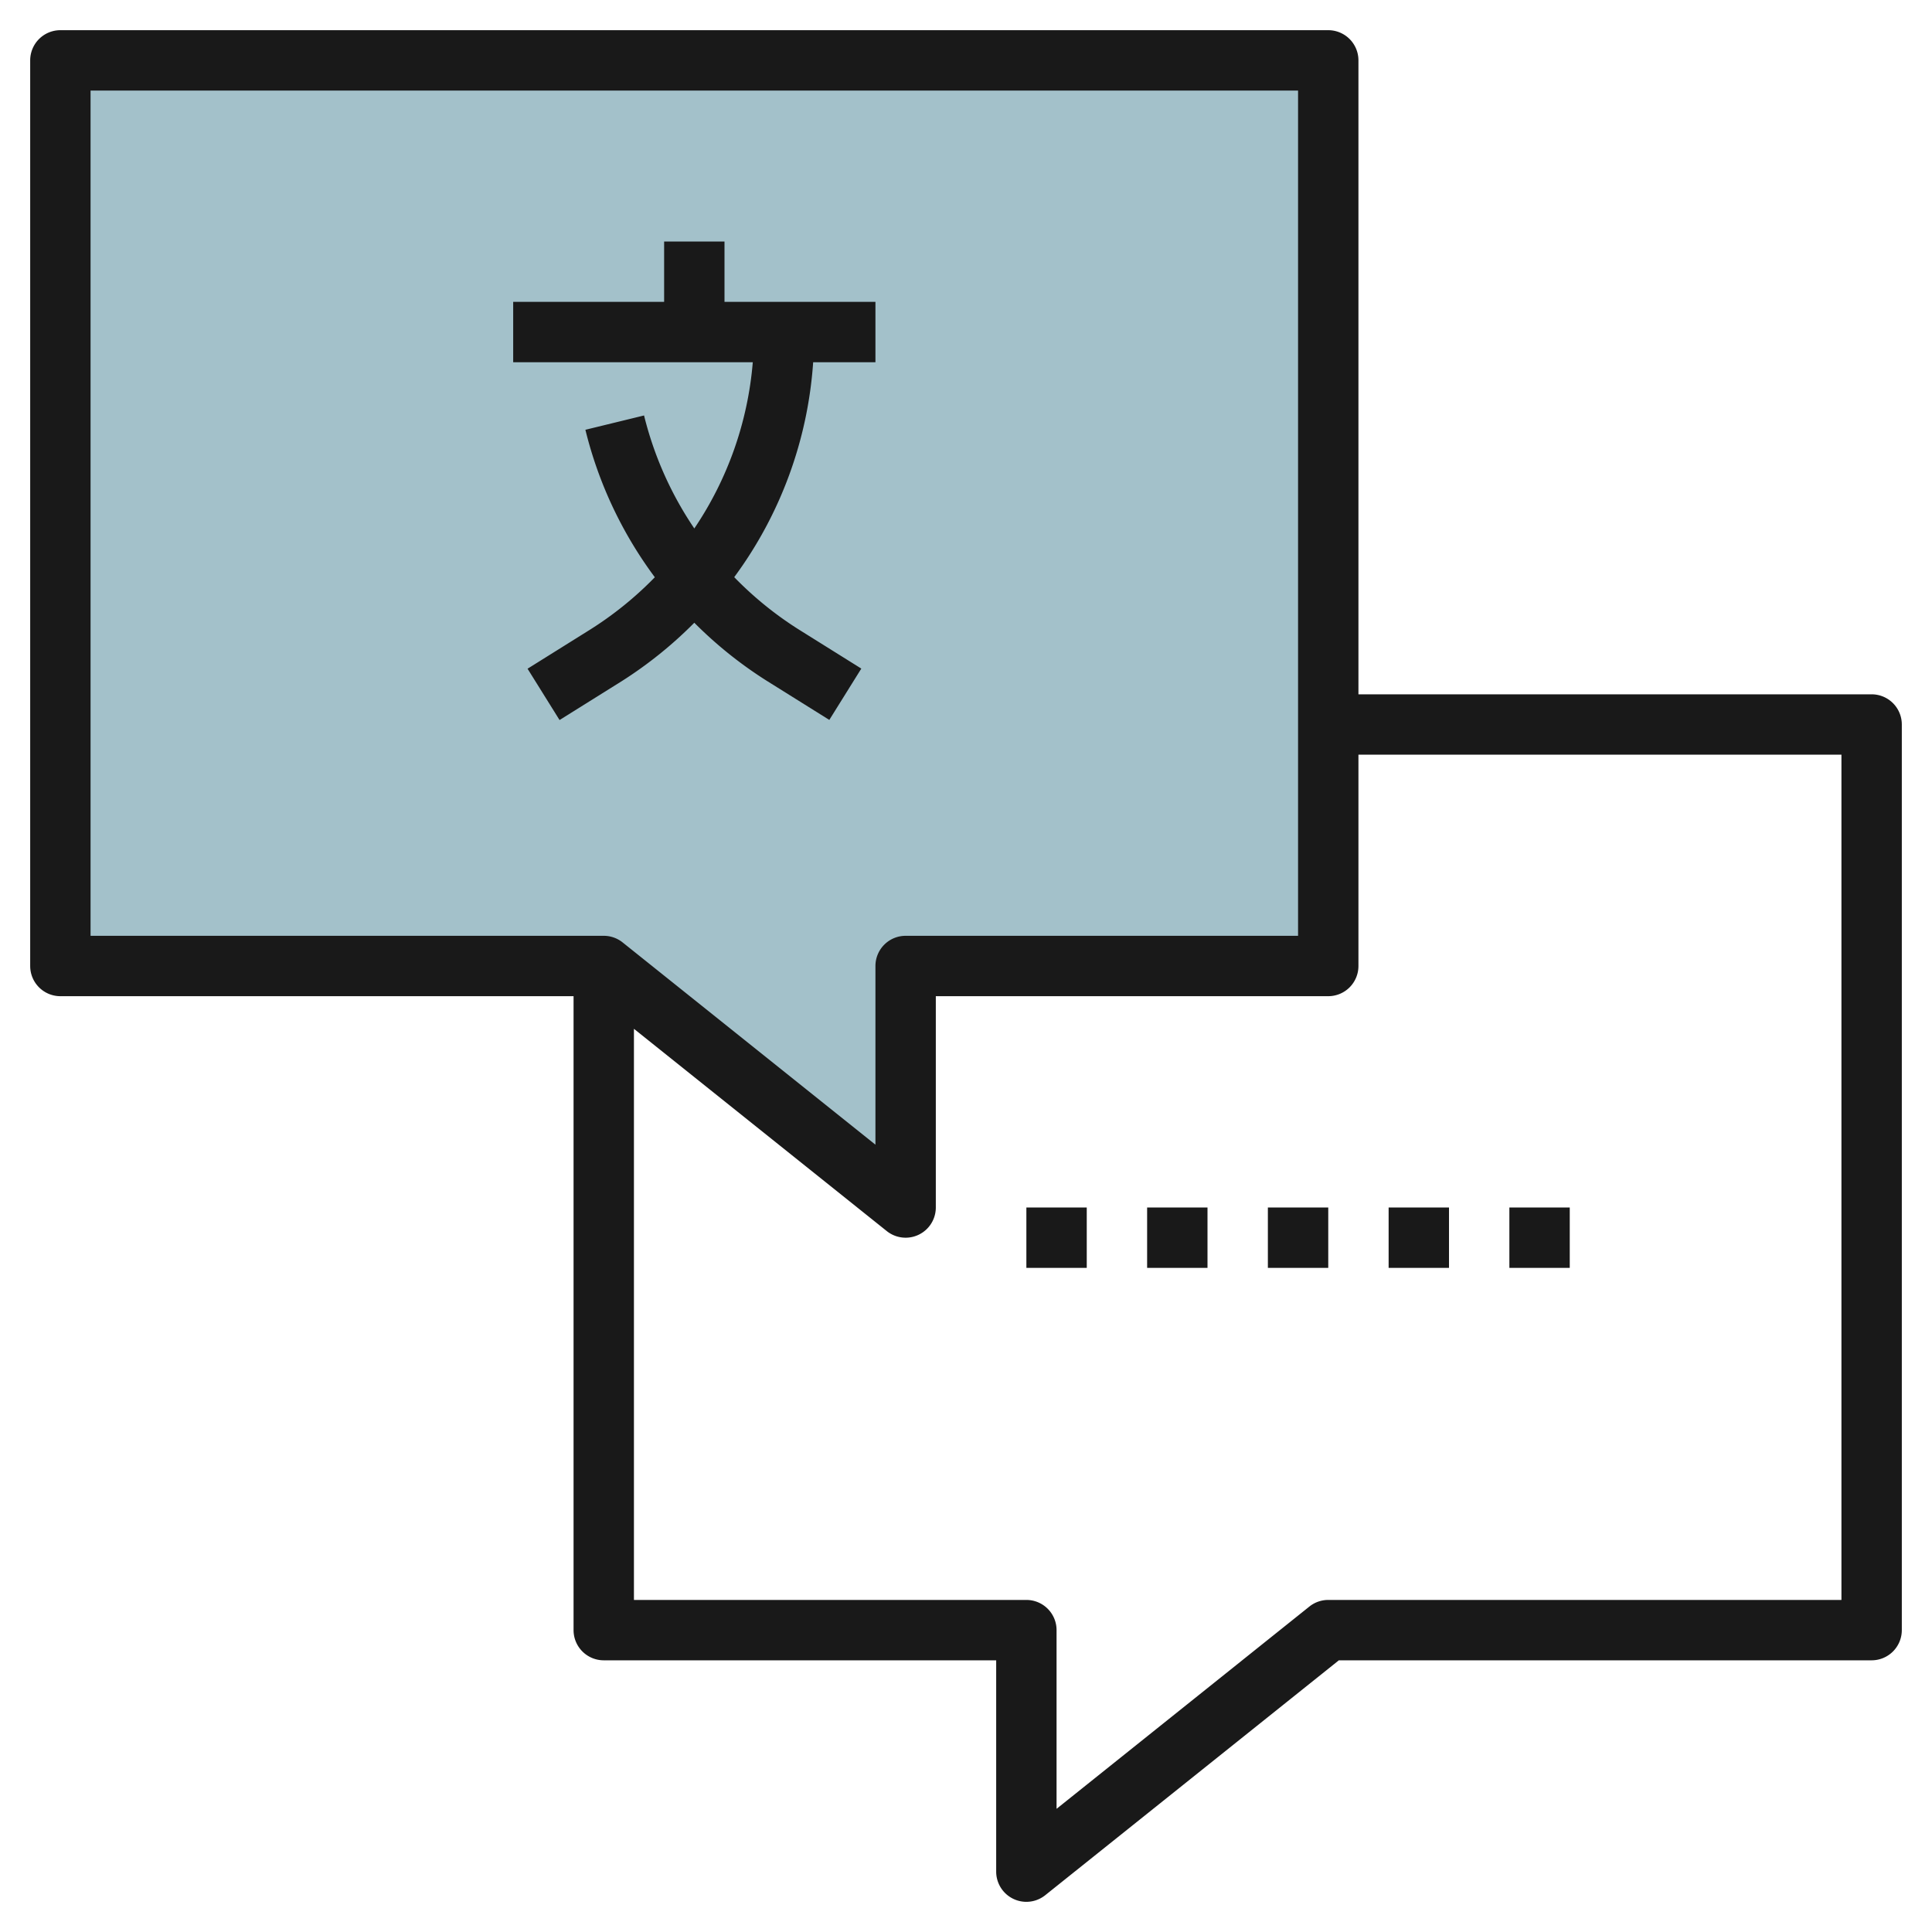
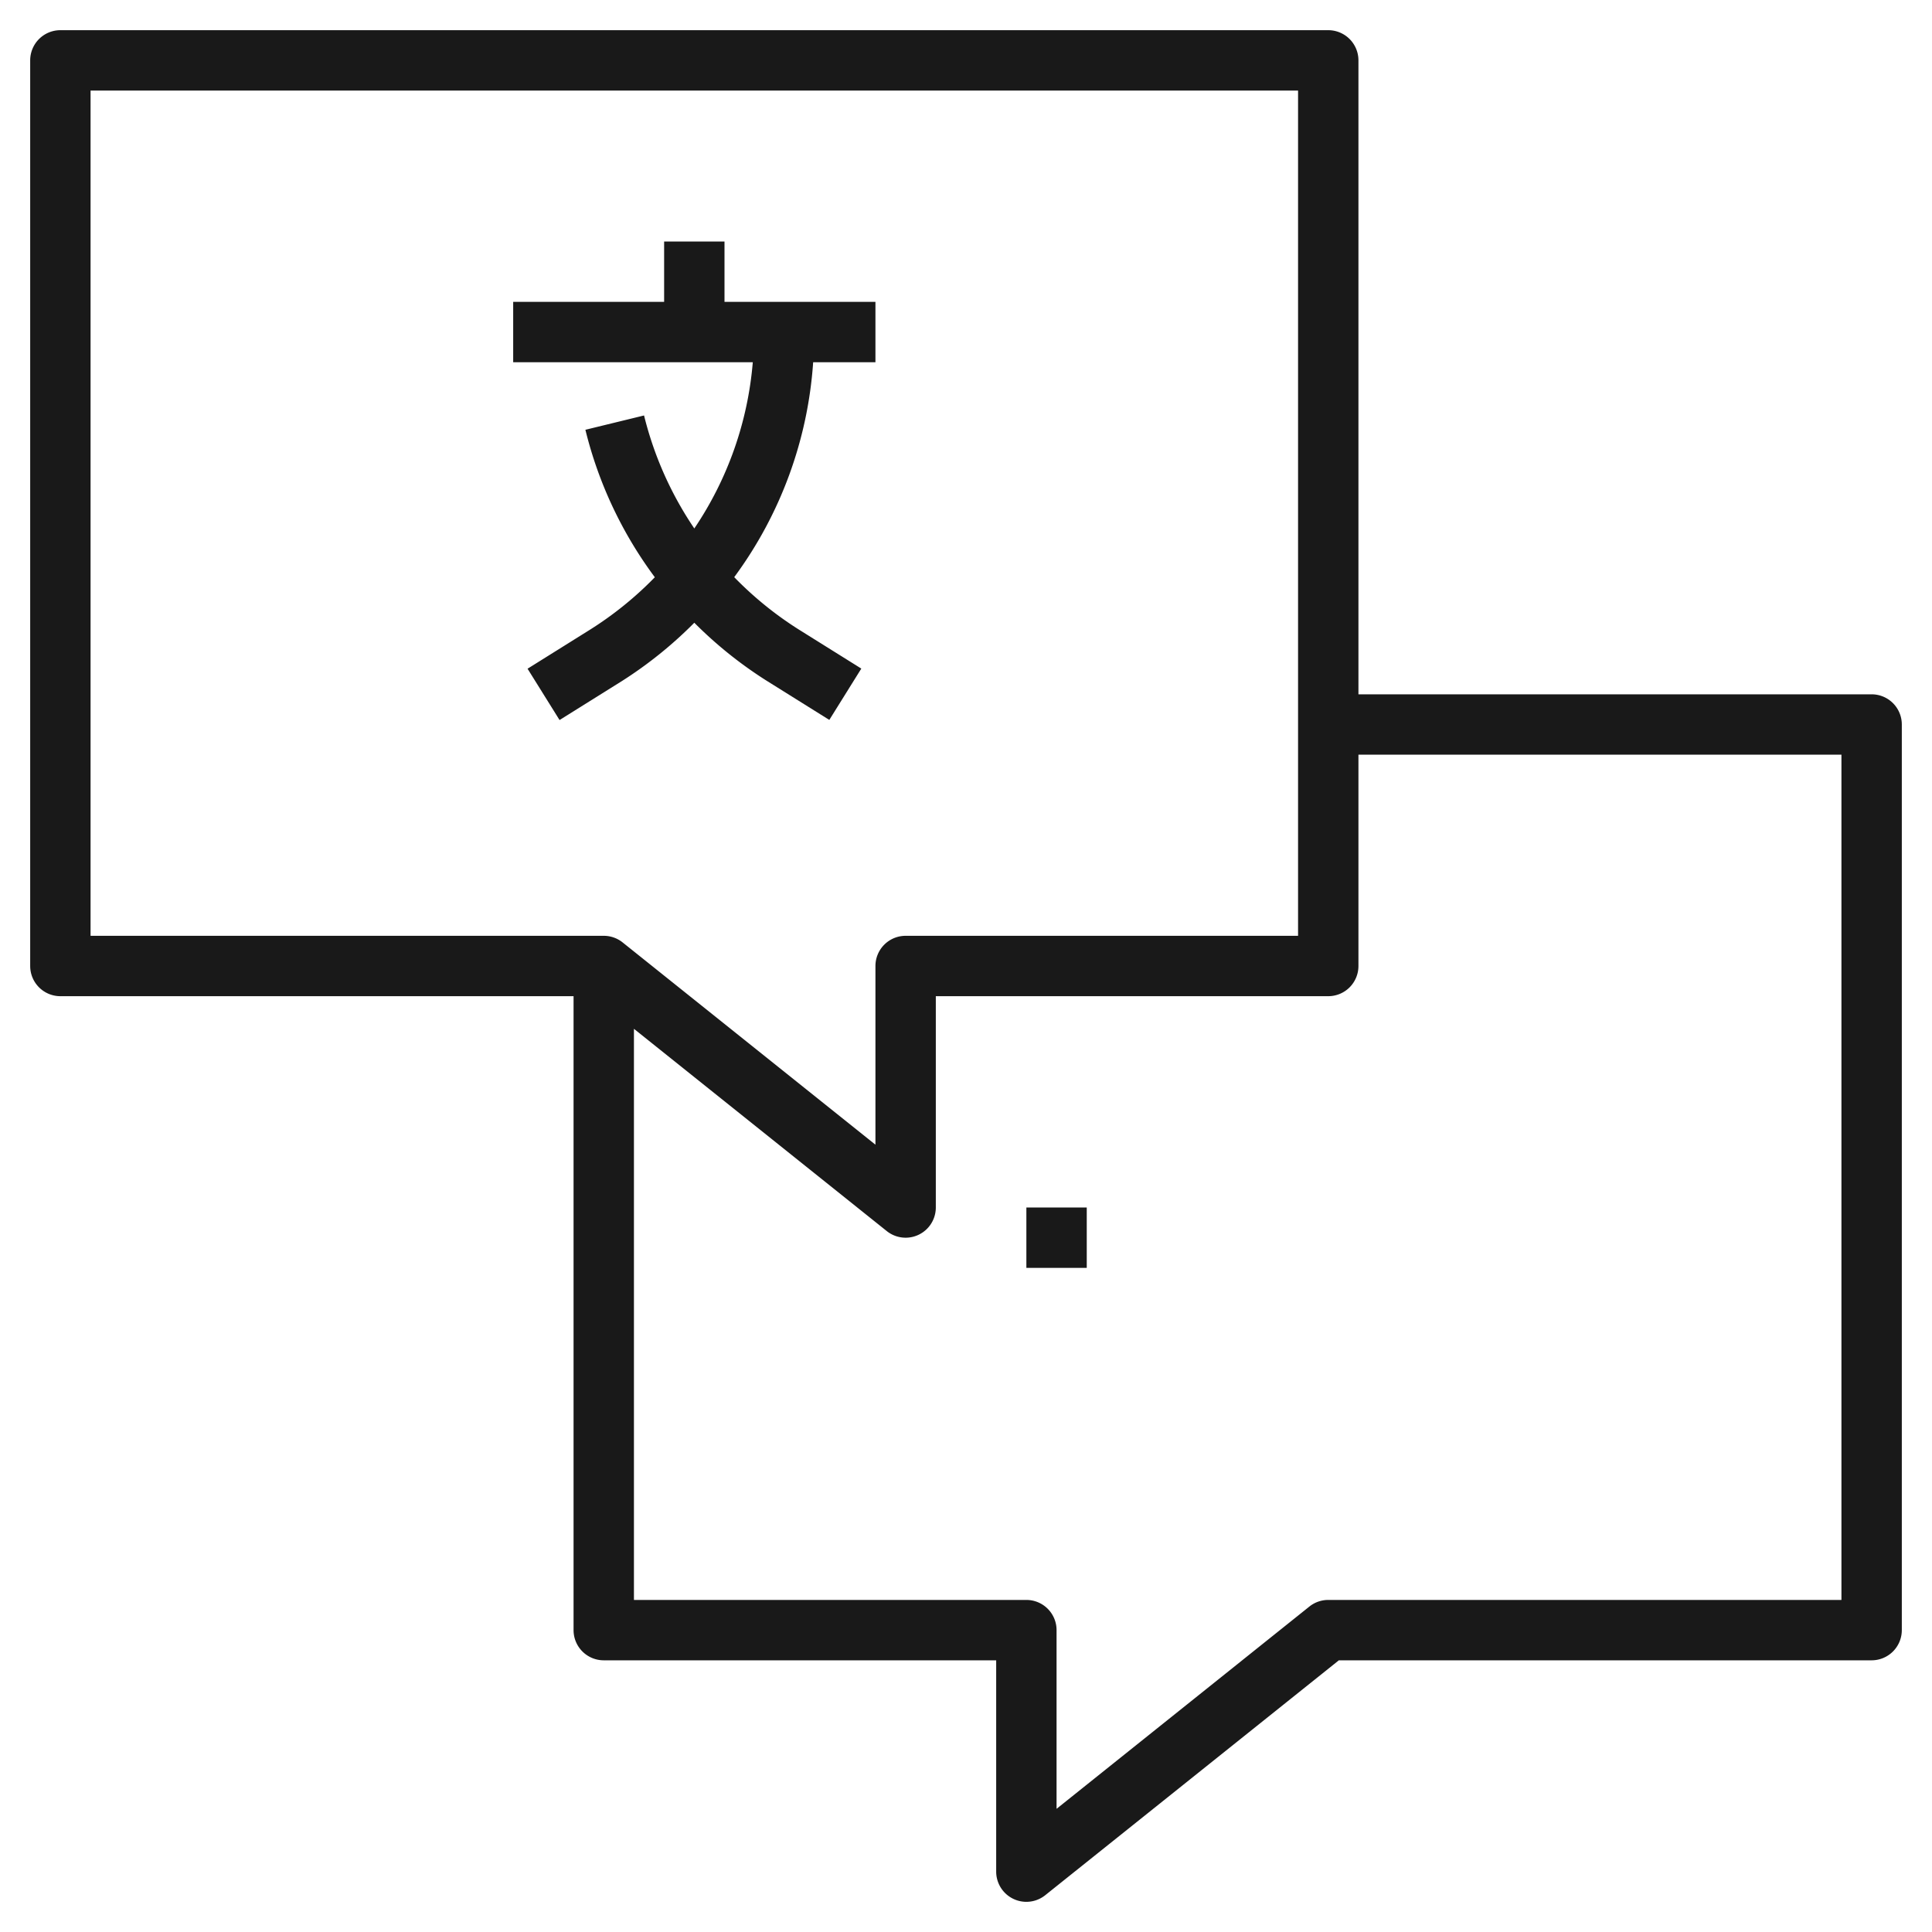
<svg xmlns="http://www.w3.org/2000/svg" height="512" viewBox="0 0 64 64" width="512">
  <g id="Layer_27" data-name="Layer 27">
-     <path d="m30 32v8l-10-8h-18v-30h42v30z" fill="#a3c1ca" />
    <g fill="#191919">
      <path d="m62 23h-17v-21a1 1 0 0 0 -1-1h-42a1 1 0 0 0 -1 1v30a1 1 0 0 0 1 1h17v21a1 1 0 0 0 1 1h13v7a1 1 0 0 0 1.625.781l9.726-7.781h17.649a1 1 0 0 0 1-1v-30a1 1 0 0 0 -1-1zm-59-20h40v28h-13a1 1 0 0 0 -1 1v5.919l-8.375-6.7a1 1 0 0 0 -.625-.219h-17zm58 50h-17a1 1 0 0 0 -.625.219l-8.375 6.7v-5.919a1 1 0 0 0 -1-1h-13v-18.919l8.375 6.7a1 1 0 0 0 1.625-.781v-7h13a1 1 0 0 0 1-1v-7h16z" />
      <path d="m23 20.629a13.706 13.706 0 0 0 2.408 1.929l2.064 1.29 1.06-1.7-2.064-1.29a11.657 11.657 0 0 1 -2.146-1.739 13.527 13.527 0 0 0 2.615-7.119h2.063v-2h-5v-2h-2v2h-5v2h7.937a11.528 11.528 0 0 1 -1.937 5.506 11.624 11.624 0 0 1 -1.665-3.743l-1.943.474a13.616 13.616 0 0 0 2.3 4.885 11.659 11.659 0 0 1 -2.152 1.74l-2.064 1.29 1.06 1.7 2.064-1.29a13.8 13.8 0 0 0 2.4-1.933z" />
      <path d="m34 40h2v2h-2z" />
-       <path d="m38 40h2v2h-2z" />
-       <path d="m42 40h2v2h-2z" />
-       <path d="m46 40h2v2h-2z" />
-       <path d="m50 40h2v2h-2z" />
    </g>
  </g>
</svg>